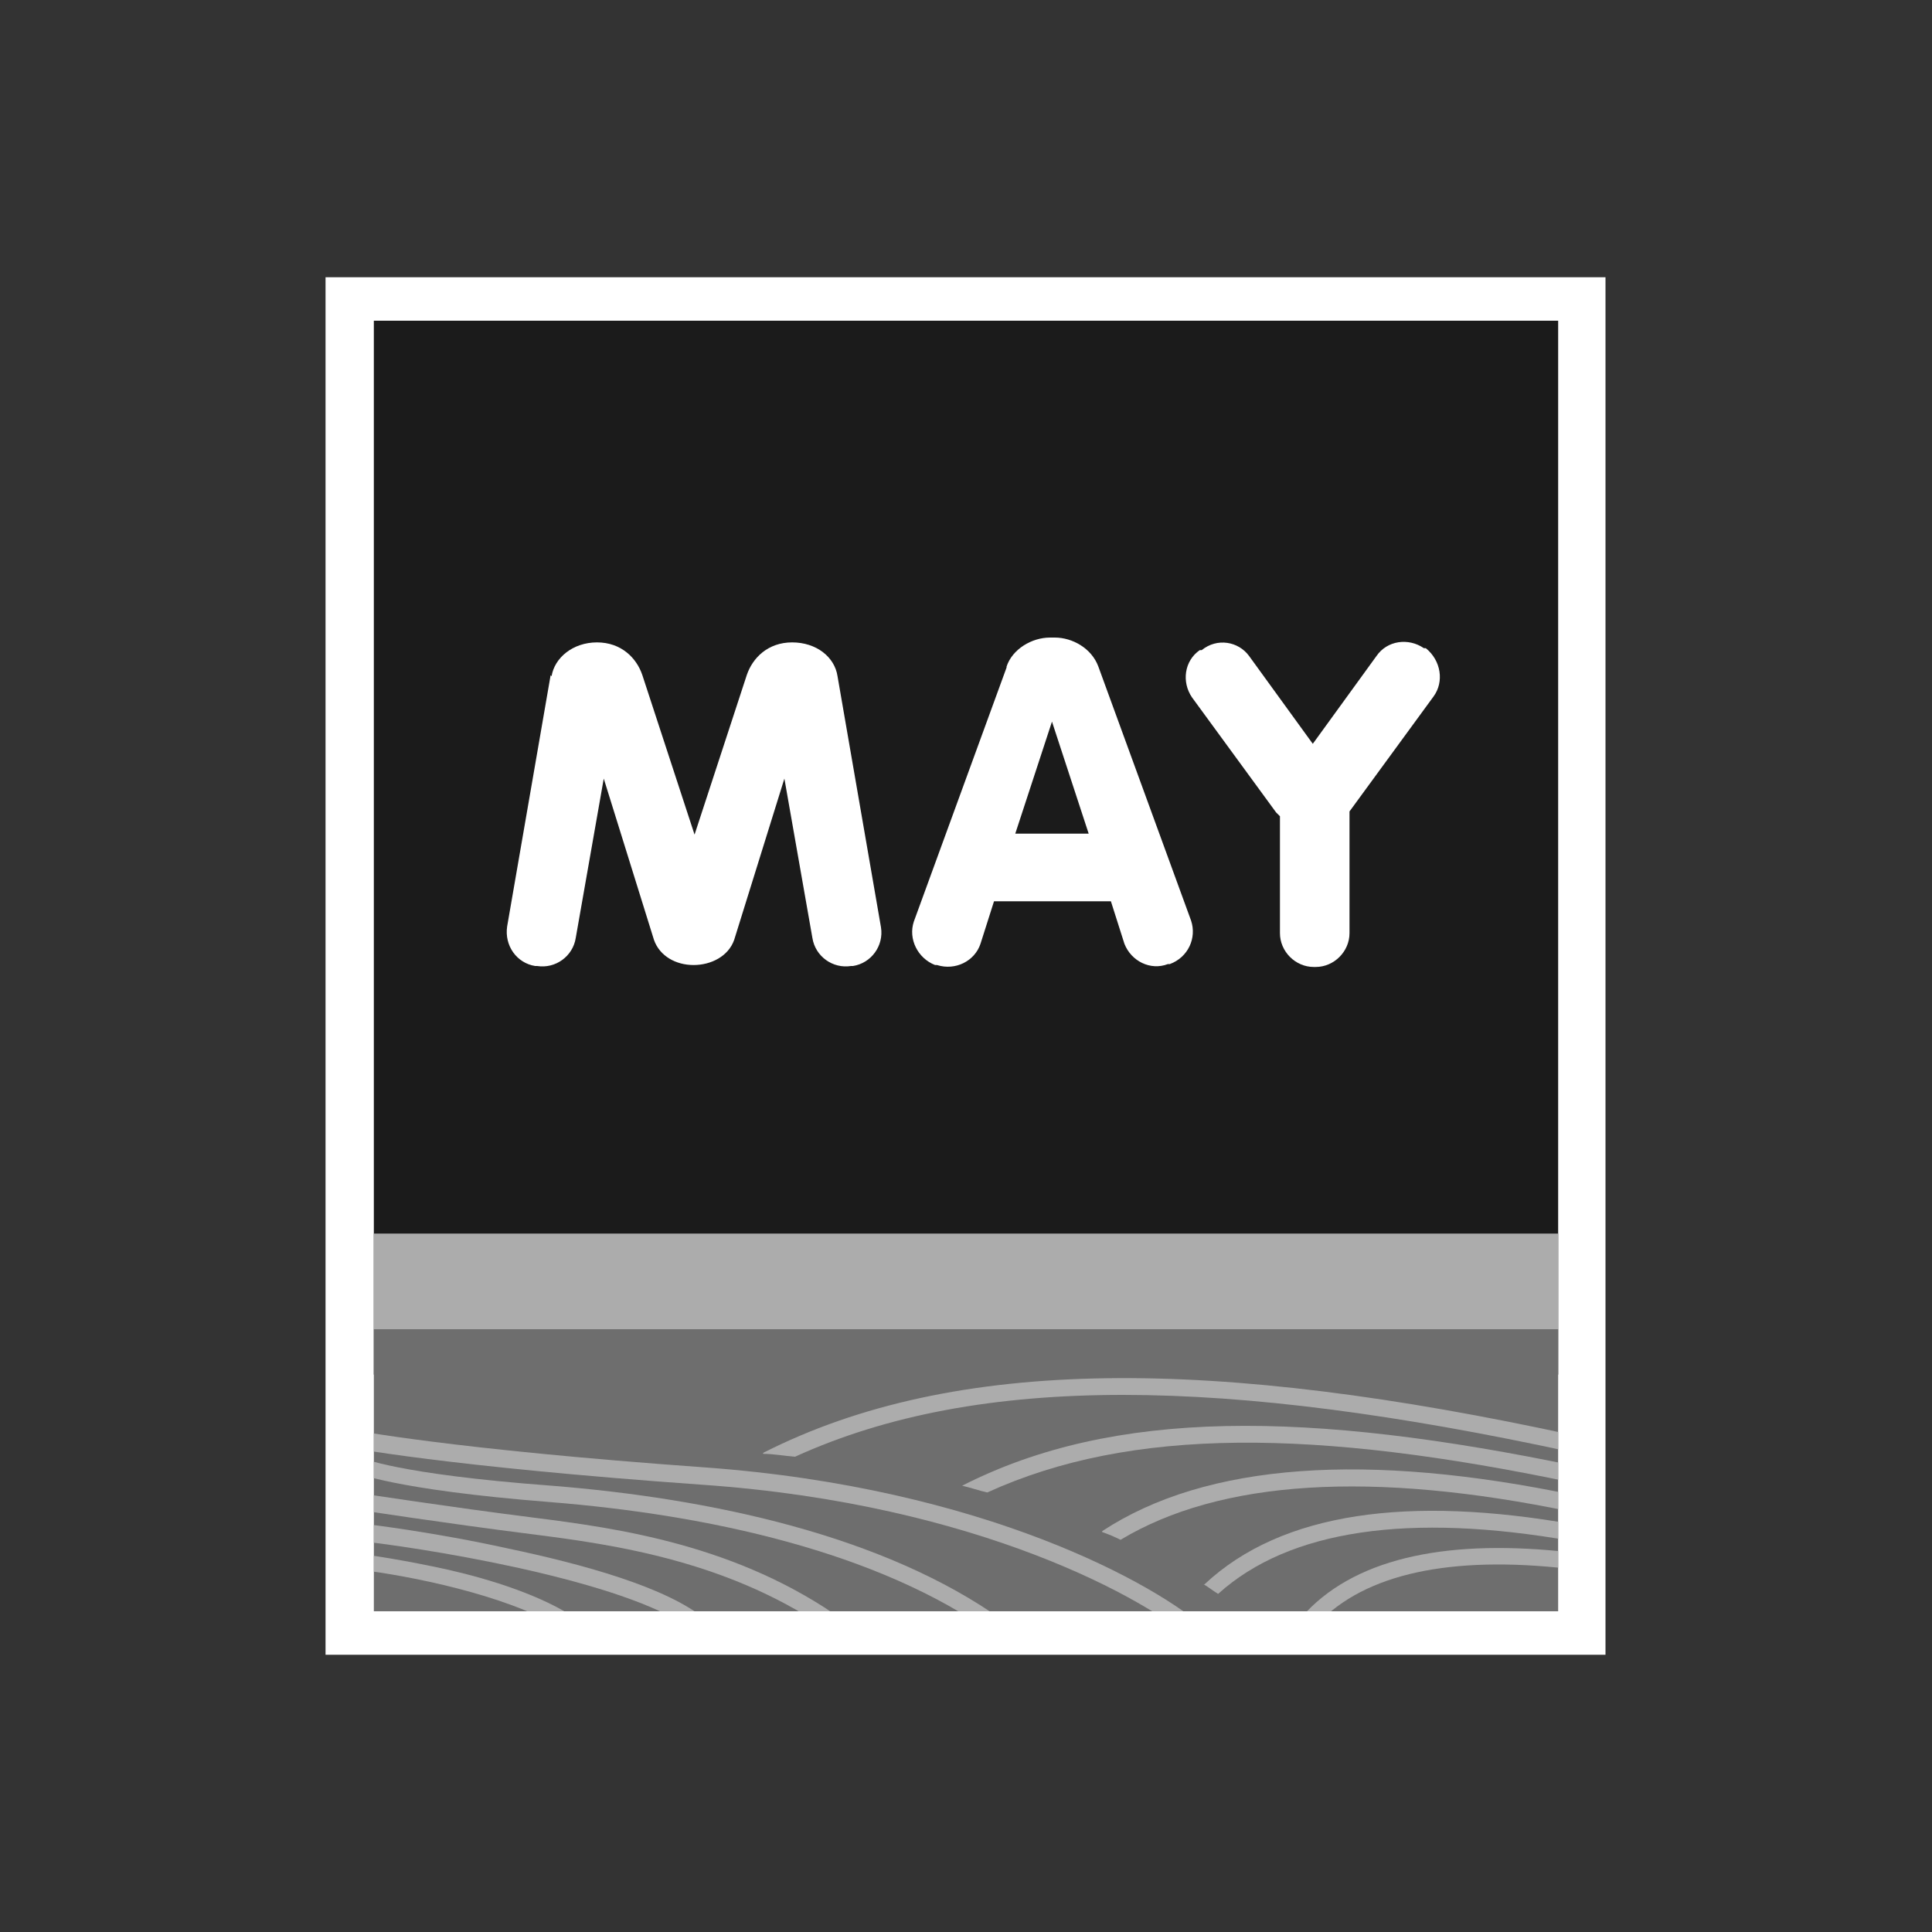
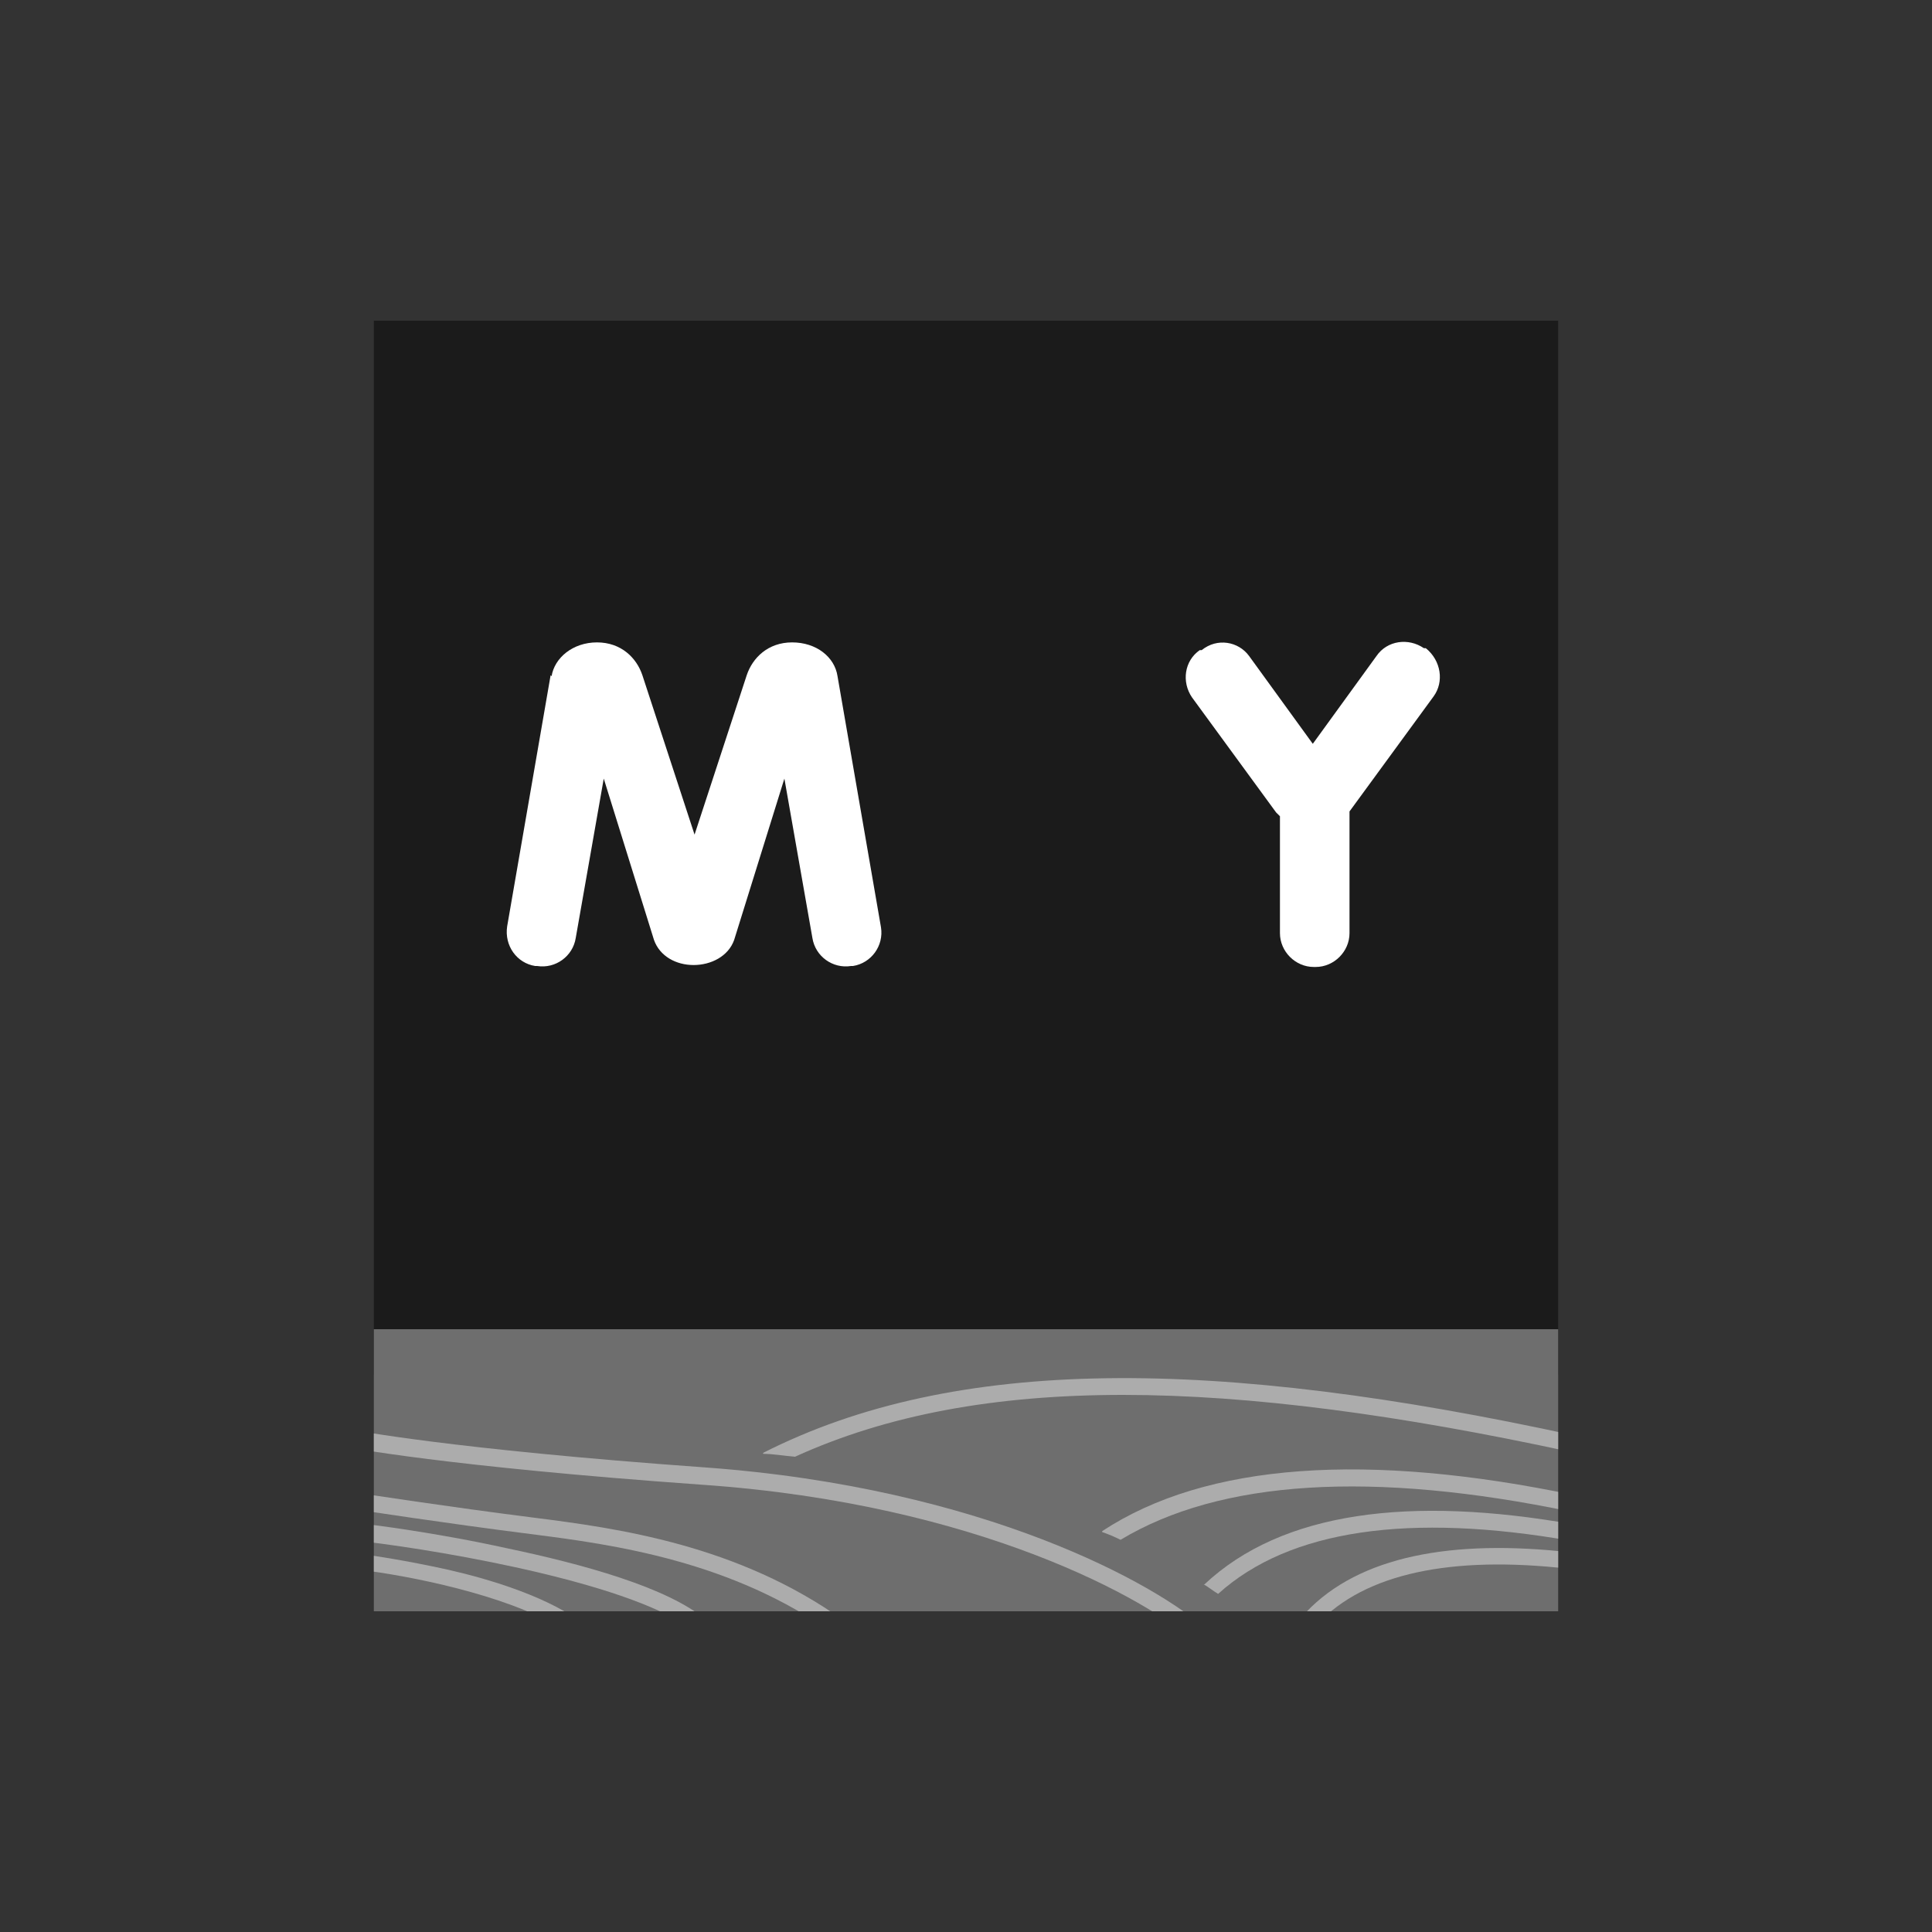
<svg xmlns="http://www.w3.org/2000/svg" viewBox="0 0 200 200">
  <rect x="0" y="0" width="200" height="200" fill="#333333" stroke="none" />
  <defs>
    <style>      .cls-1 {        fill: #fff;      }      .cls-2 {        fill: #6e6e6e;      }      .cls-3 {        fill: #acacac;      }      .cls-4 {        fill: #1b1b1b;      }      .cls-5 {        clip-path: url(#clippath);      }    </style>
    <clipPath id="clippath">
      <rect class="cls-2" x="38.7" y="137.6" width="122.6" height="29.2" />
    </clipPath>
  </defs>
  <g>
    <g id="Layer_1">
      <g>
-         <rect class="cls-1" x="33.7" y="28.7" width="132.5" height="142.6" />
        <rect class="cls-4" x="38.7" y="33.2" width="122.6" height="109.1" />
-         <rect class="cls-3" x="38.7" y="127.7" width="122.6" height="9.9" />
        <g>
          <rect class="cls-2" x="38.7" y="137.6" width="122.6" height="29.2" />
          <g class="cls-5">
            <path class="cls-3" d="M79,150.4c19.9-10.1,46.8-9.9,84-1.8l-.4,1.7c-35.6-7.7-61.2-8.2-80.3.5-1.2-.1-2.3-.3-3.3-.3Z" />
-             <path class="cls-3" d="M99.6,153.8c15.7-8,35.8-7.8,63.7-2l-.4,1.7c-26.7-5.6-45.8-5.8-60.7,1-.9-.2-1.7-.5-2.6-.7Z" />
            <path class="cls-3" d="M114.1,158.5c10.8-7.1,27.5-8.2,49-3.7l-.4,1.7c-20.7-4.3-36.4-3.3-46.7,2.9-.6-.3-1.3-.6-1.9-.8Z" />
            <path class="cls-3" d="M124.7,164c8-7.5,21.2-9.2,38.2-6.2l-.3,1.7c-16.6-2.9-29.1-1.2-36.5,5.5-.5-.3-1-.7-1.5-1Z" />
            <path class="cls-3" d="M135.2,166.9c5.5-5.8,15.1-7.6,27.4-6.2l-.2,1.7c-12.2-1.4-21.1.5-26,5.7l-1.3-1.2Z" />
-             <path class="cls-3" d="M36.4,148s10,2,36.5,3.9c29.1,2.1,46.9,12.2,51.9,16.7l-1.2,1.3c-4.7-4.2-22.1-14.2-50.9-16.2-26.7-1.9-36.8-3.9-36.8-3.9l.3-1.7Z" />
-             <path class="cls-3" d="M37.4,150.9s3.6,1.7,19.7,2.9c16.3,1.3,34.4,5.1,46.8,14l-1,1.4c-12-8.6-29.7-12.4-45.9-13.7-16.5-1.3-20.3-3.1-20.3-3.1l.7-1.6Z" />
+             <path class="cls-3" d="M36.4,148s10,2,36.5,3.9c29.1,2.1,46.9,12.2,51.9,16.7l-1.2,1.3c-4.7-4.2-22.1-14.2-50.9-16.2-26.7-1.9-36.8-3.9-36.8-3.9Z" />
            <path class="cls-3" d="M37.4,154.6s9.1,1.4,17.8,2.5c8.7,1.1,21.2,2.8,32.2,10.7l-1,1.4c-10.6-7.6-22.8-9.3-31.5-10.4-8.7-1.1-17.8-2.5-17.8-2.5l.3-1.7Z" />
            <path class="cls-3" d="M38.1,157.8s6.8.8,14.5,2.5c7.6,1.6,16.5,4,20.5,7.4l-1.1,1.3c-6-5-25.8-8.4-34.1-9.4l.2-1.7Z" />
            <path class="cls-3" d="M38.3,161s3.6.5,8.1,1.5c4.4,1,9.8,2.7,13.3,5.1l-1,1.4c-4.8-3.4-14.7-5.6-20.7-6.4l.2-1.7Z" />
          </g>
        </g>
        <path class="cls-1" d="M139.7,84.2v12.4c0,1.9-1.6,3.5-3.5,3.5h-.2c-1.9,0-3.5-1.6-3.5-3.5v-12.1c-.1-.1-.3-.3-.4-.4l-8.7-11.9c-1.1-1.6-.8-3.8.8-4.9h.2c1.6-1.3,3.8-.9,4.9.6l6.6,9.1,6.6-9.1c1.1-1.6,3.3-1.9,4.9-.8h.2c1.6,1.3,1.9,3.5.8,5l-8.7,11.9h0Z" />
-         <path class="cls-1" d="M112.7,86.3l-3.8-11.6-3.8,11.6h7.6ZM104.2,69c.6-1.8,2.6-3,4.5-3h.5c1.8,0,3.8,1.1,4.5,3l9.6,26.3c.6,1.8-.3,3.8-2.2,4.5h-.2c-1.8.7-3.8-.3-4.5-2.1l-1.4-4.4h-12.1l-1.4,4.4c-.6,1.8-2.6,2.8-4.5,2.2h-.2c-1.8-.7-2.8-2.7-2.2-4.5l9.6-26.3Z" />
        <path class="cls-1" d="M57.1,70c.3-1.9,2.2-3.5,4.7-3.5s4.1,1.6,4.7,3.4l5.4,16.5,5.4-16.5c.6-1.8,2.2-3.4,4.7-3.4s4.4,1.5,4.7,3.5l4.5,26c.3,1.9-1,3.7-2.9,4h-.2c-1.9.3-3.7-1-4-2.9l-2.9-16.5-5.2,16.7c-.6,1.7-2.4,2.6-4.2,2.6s-3.5-.9-4.1-2.6l-5.2-16.7-2.9,16.5c-.3,1.9-2.1,3.2-4,2.9h-.2c-1.9-.3-3.2-2.1-2.9-4.1l4.5-26Z" />
      </g>
    </g>
  </g>
</svg>